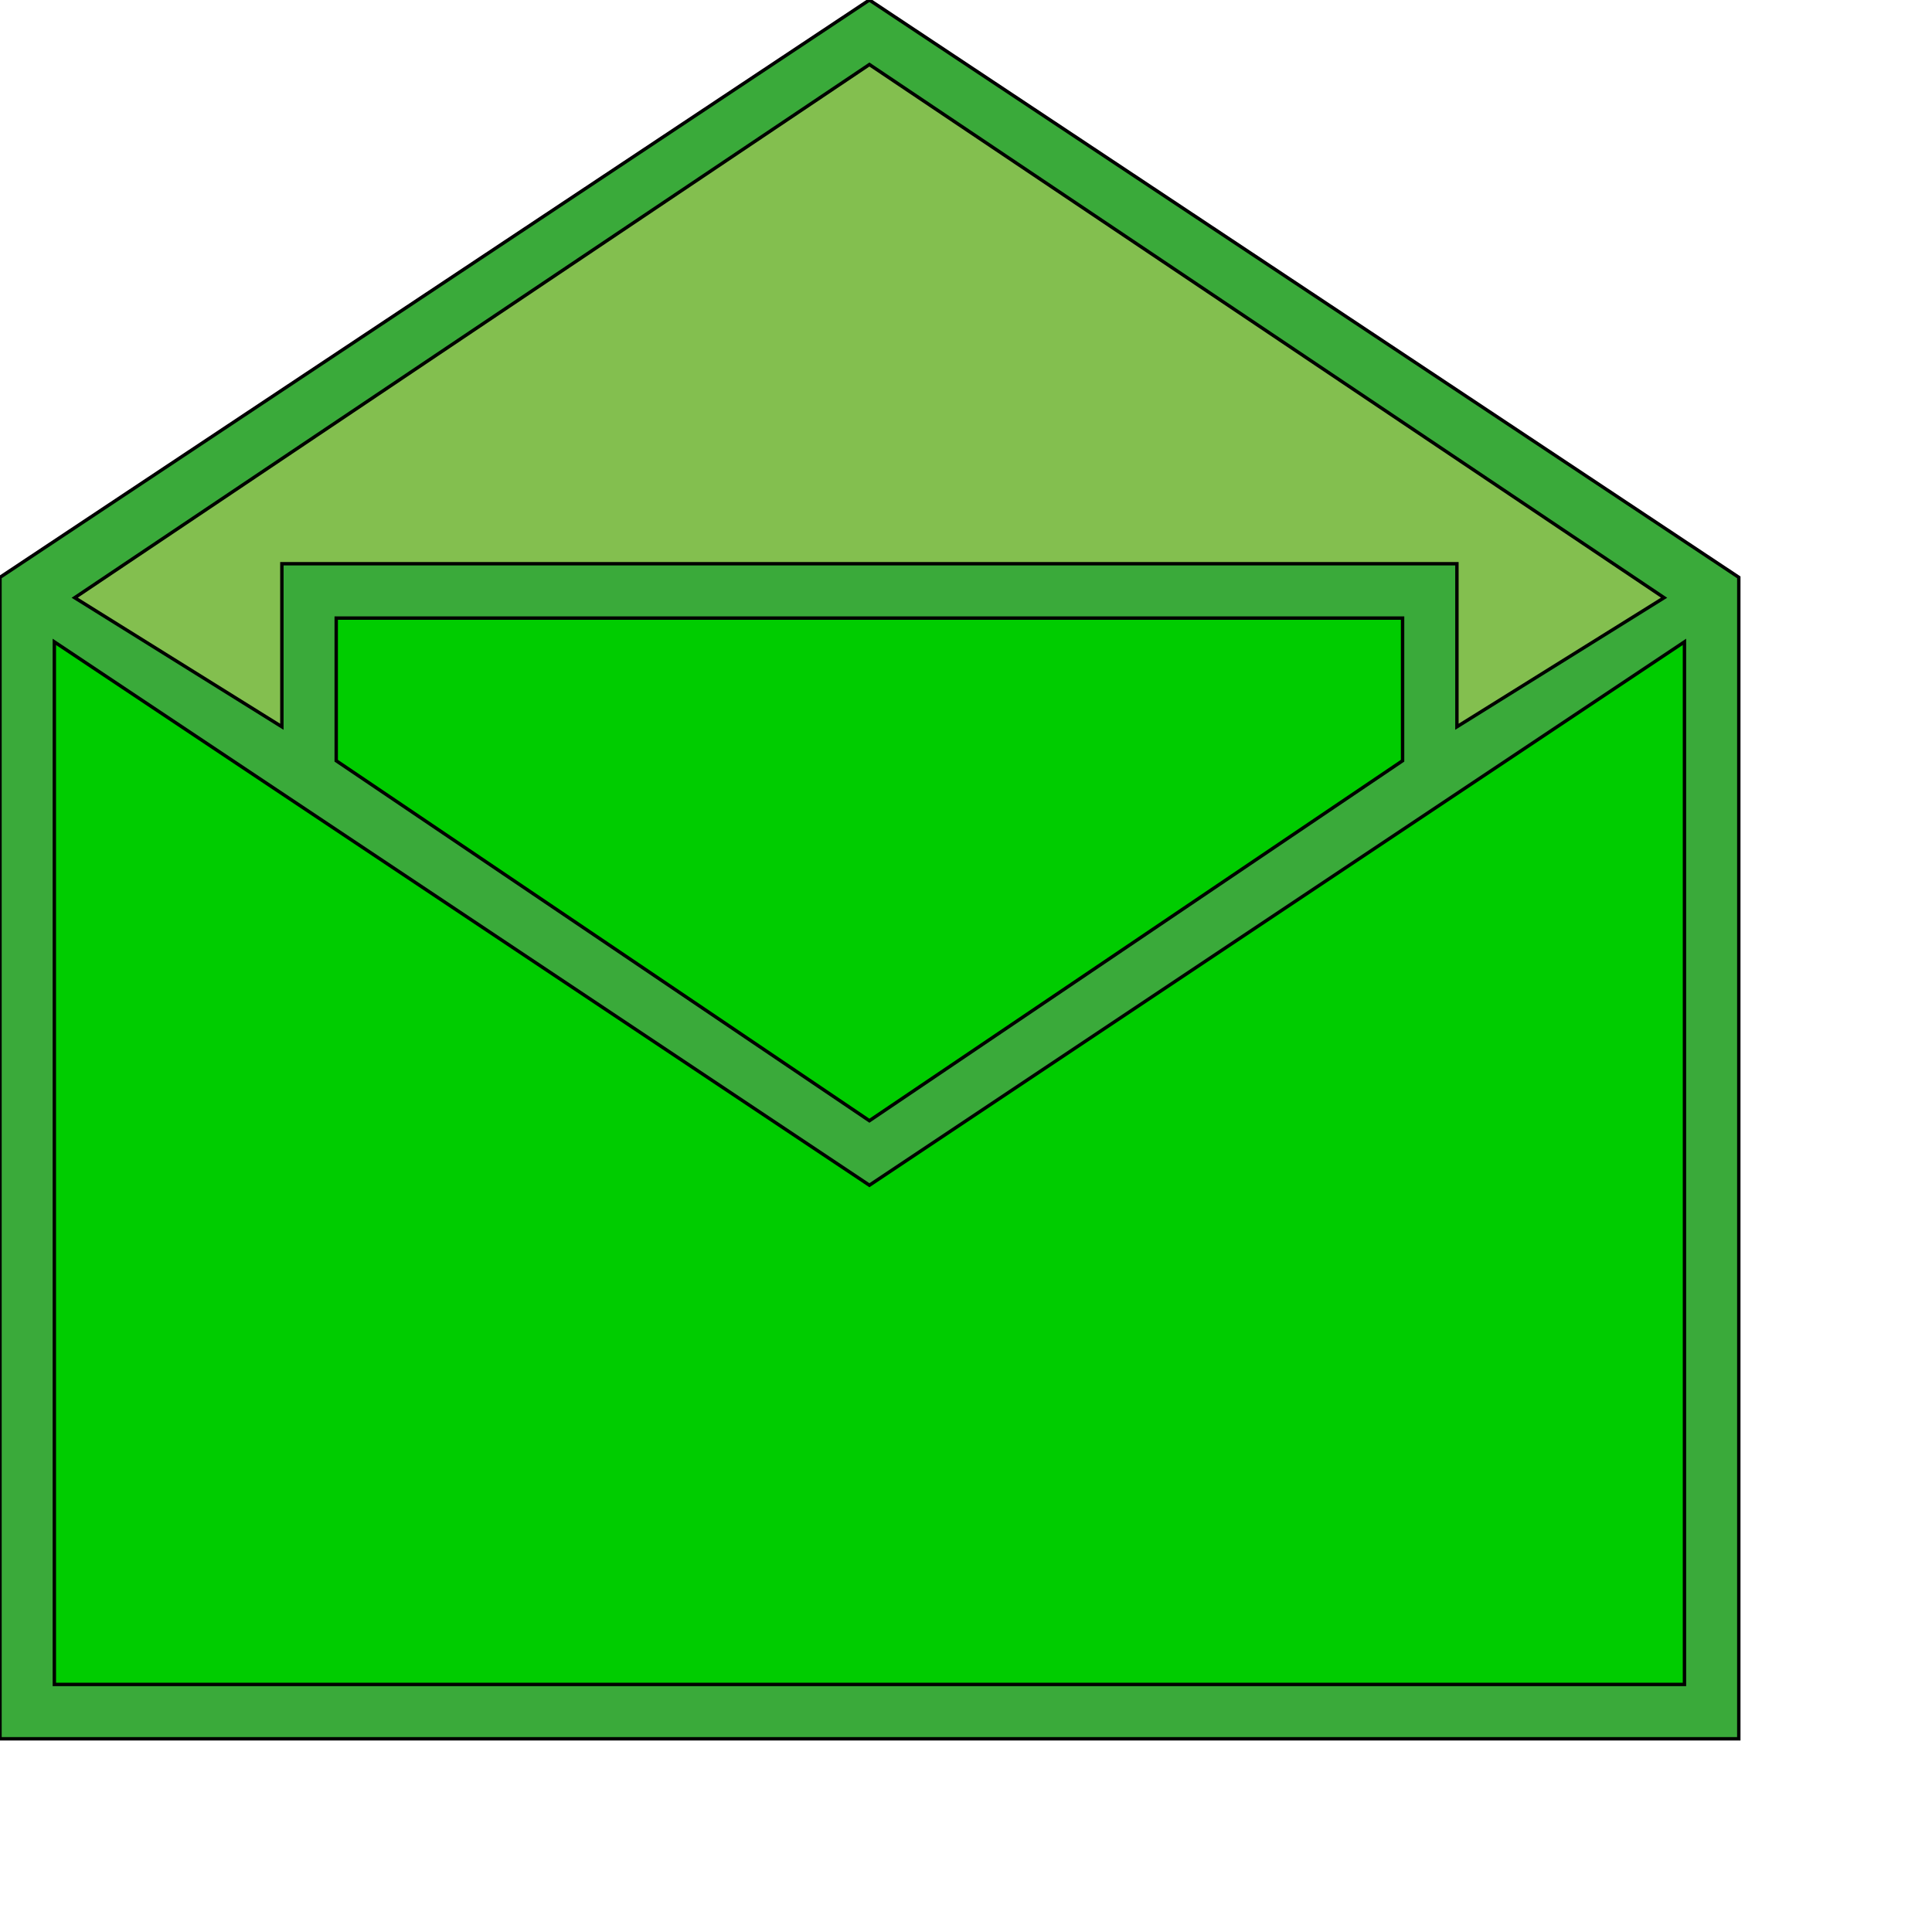
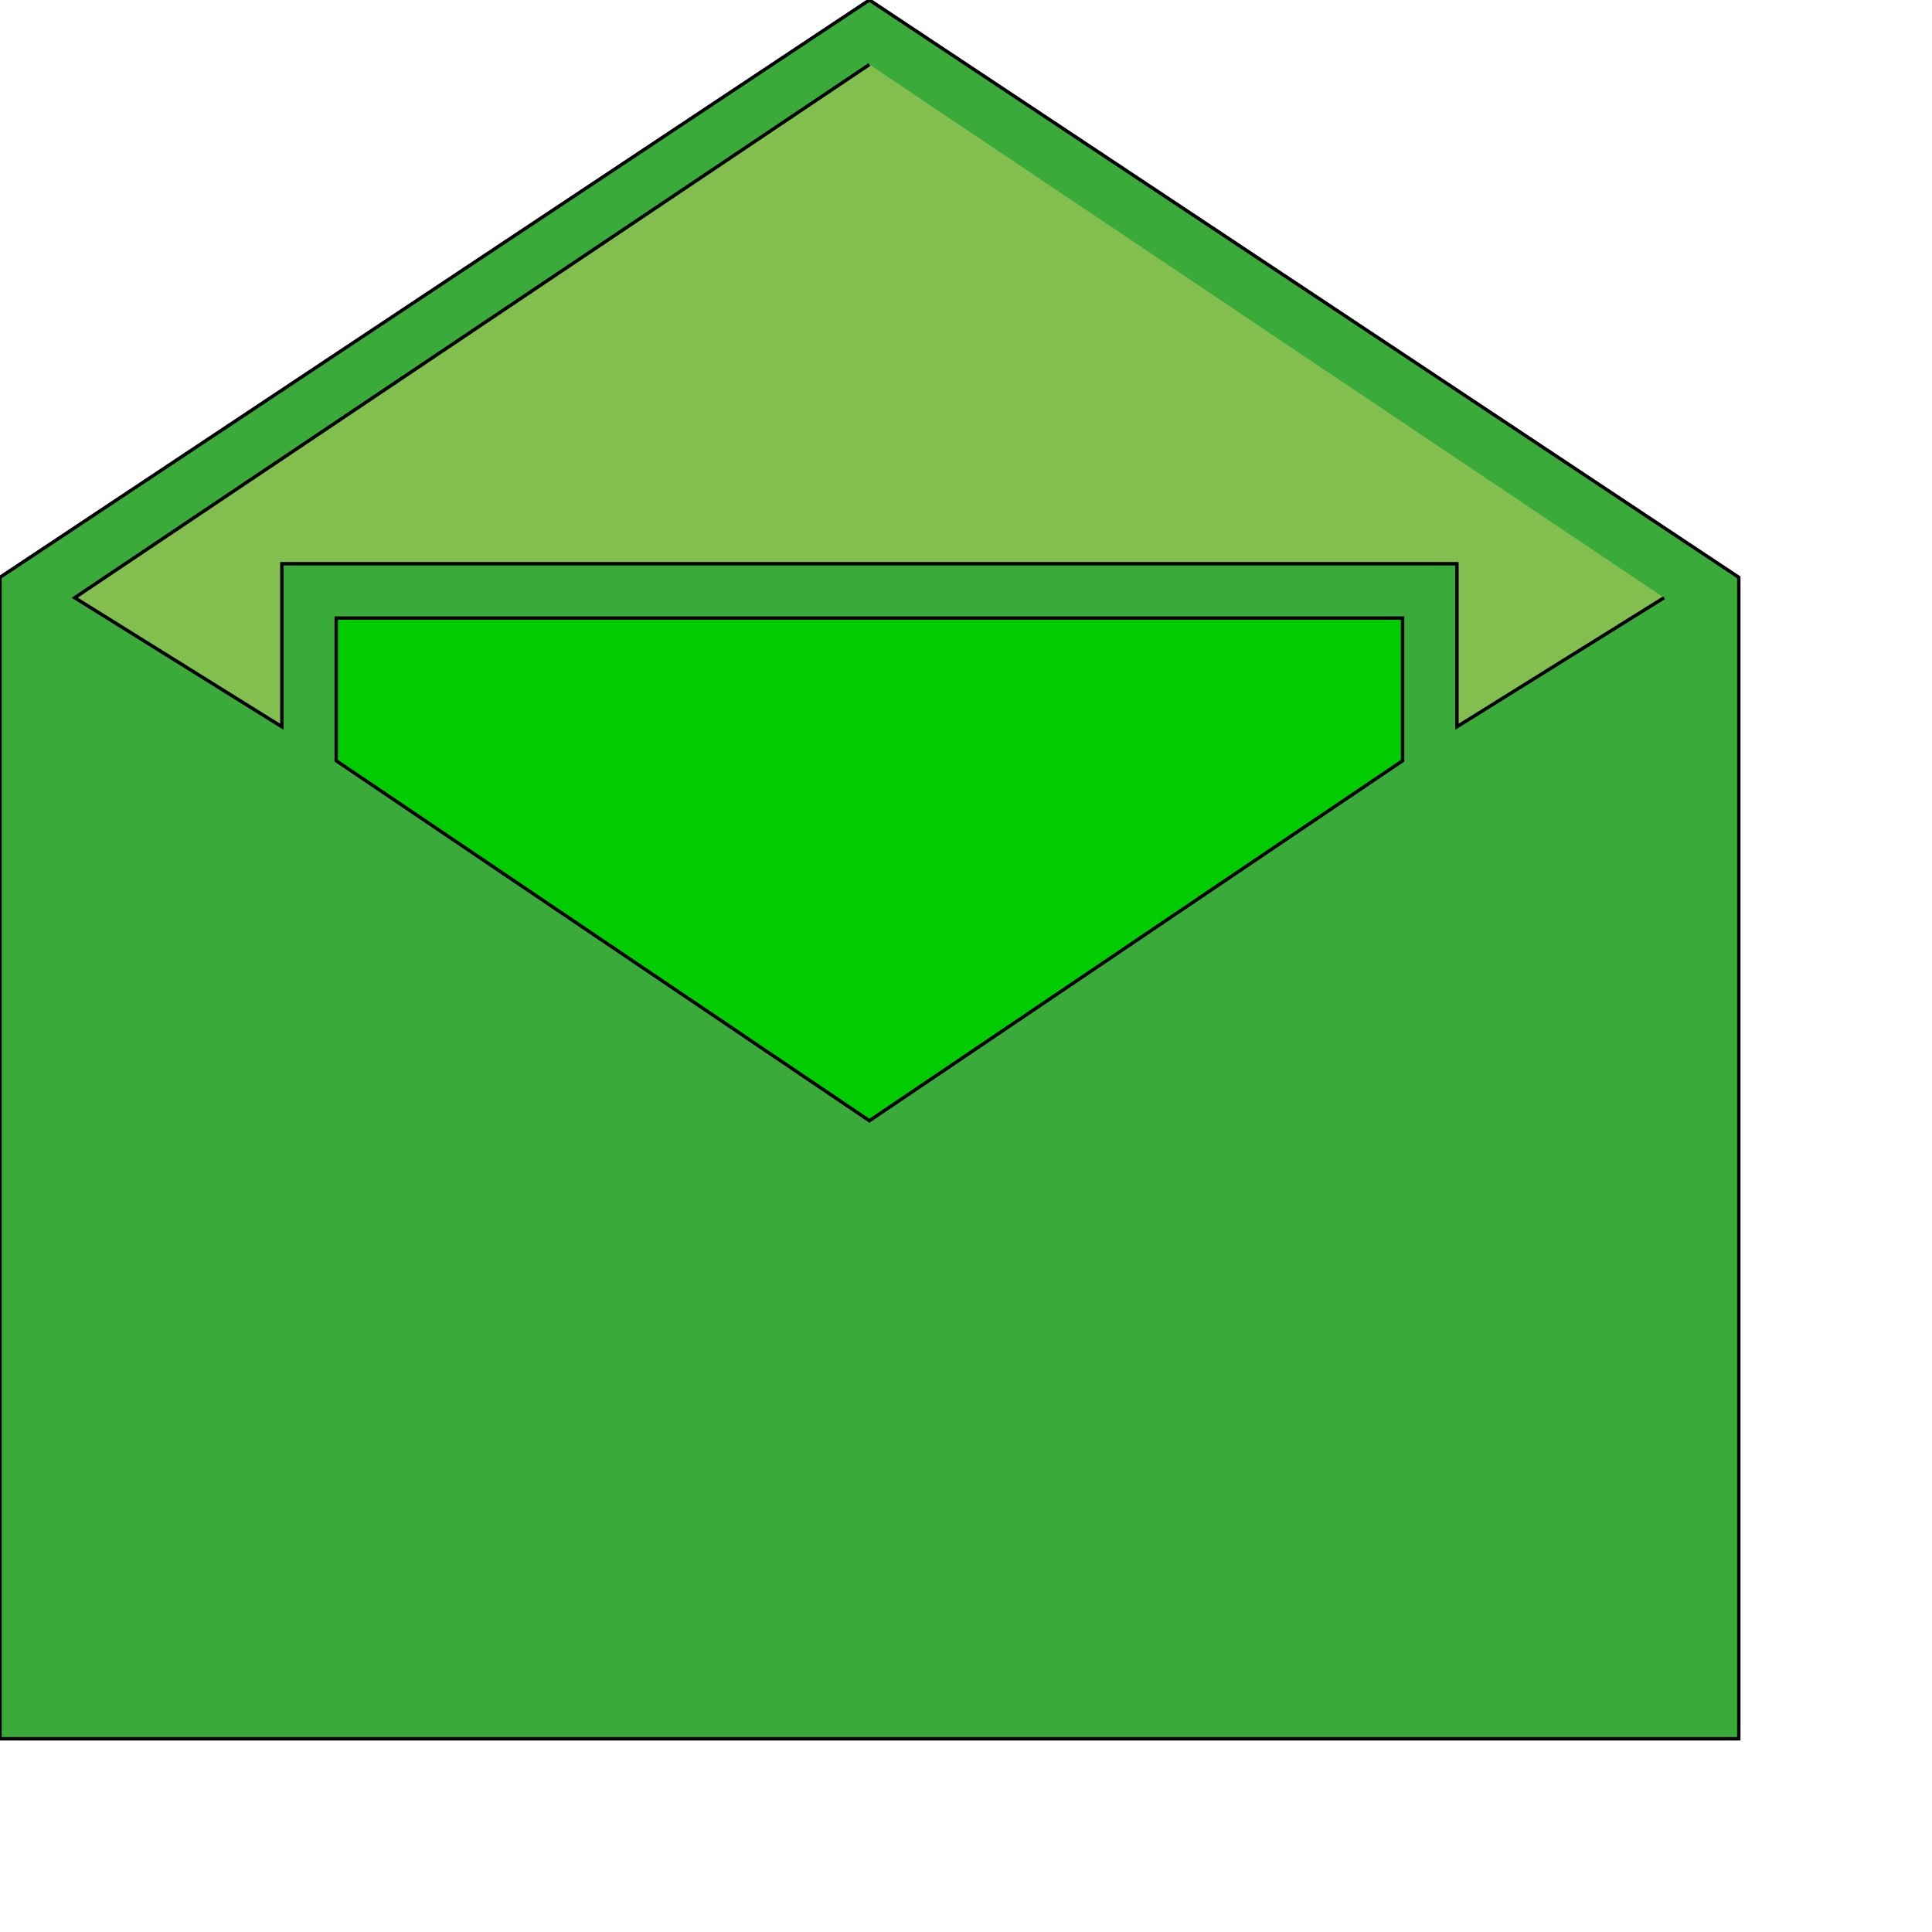
<svg xmlns="http://www.w3.org/2000/svg" id="th_wav_open-envelope" width="100%" height="100%" version="1.1" preserveAspectRatio="xMidYMin slice" data-uid="wav_open-envelope" data-keyword="wav_open-envelope" viewBox="0 0 512 512" transform="matrix(0.9,0,0,0.9,0,0)" data-colors="[&quot;#bdcf46&quot;,&quot;#83bf4f&quot;,&quot;#00cc00&quot;,&quot;#00cc00&quot;,&quot;#2f2f2f&quot;]">
  <path id="th_wav_open-envelope_0" d="M256 0L0 170L0 512L512 512L512 170Z " fill-rule="evenodd" fill="#3aaa3a" stroke-width="1" stroke="#000000" />
-   <path id="th_wav_open-envelope_1" d="M490 176L429 214L429 166L83 166L83 214L22 176L256 19Z " fill-rule="evenodd" fill="#83bf4f" stroke-width="1" stroke="#000000" />
+   <path id="th_wav_open-envelope_1" d="M490 176L429 214L429 166L83 166L83 214L22 176L256 19" fill-rule="evenodd" fill="#83bf4f" stroke-width="1" stroke="#000000" />
  <path id="th_wav_open-envelope_2" d="M413 224L256 330L99 224L99 182L413 182Z " fill-rule="evenodd" fill="#00cc00" stroke-width="1" stroke="#000000" />
-   <path id="th_wav_open-envelope_3" d="M16 496L16 189L256 349L496 189L496 496Z " fill-rule="evenodd" fill="#00cc00" stroke-width="1" stroke="#000000" />
  <defs id="SvgjsDefs18171" fill="#3aaa3a" />
</svg>